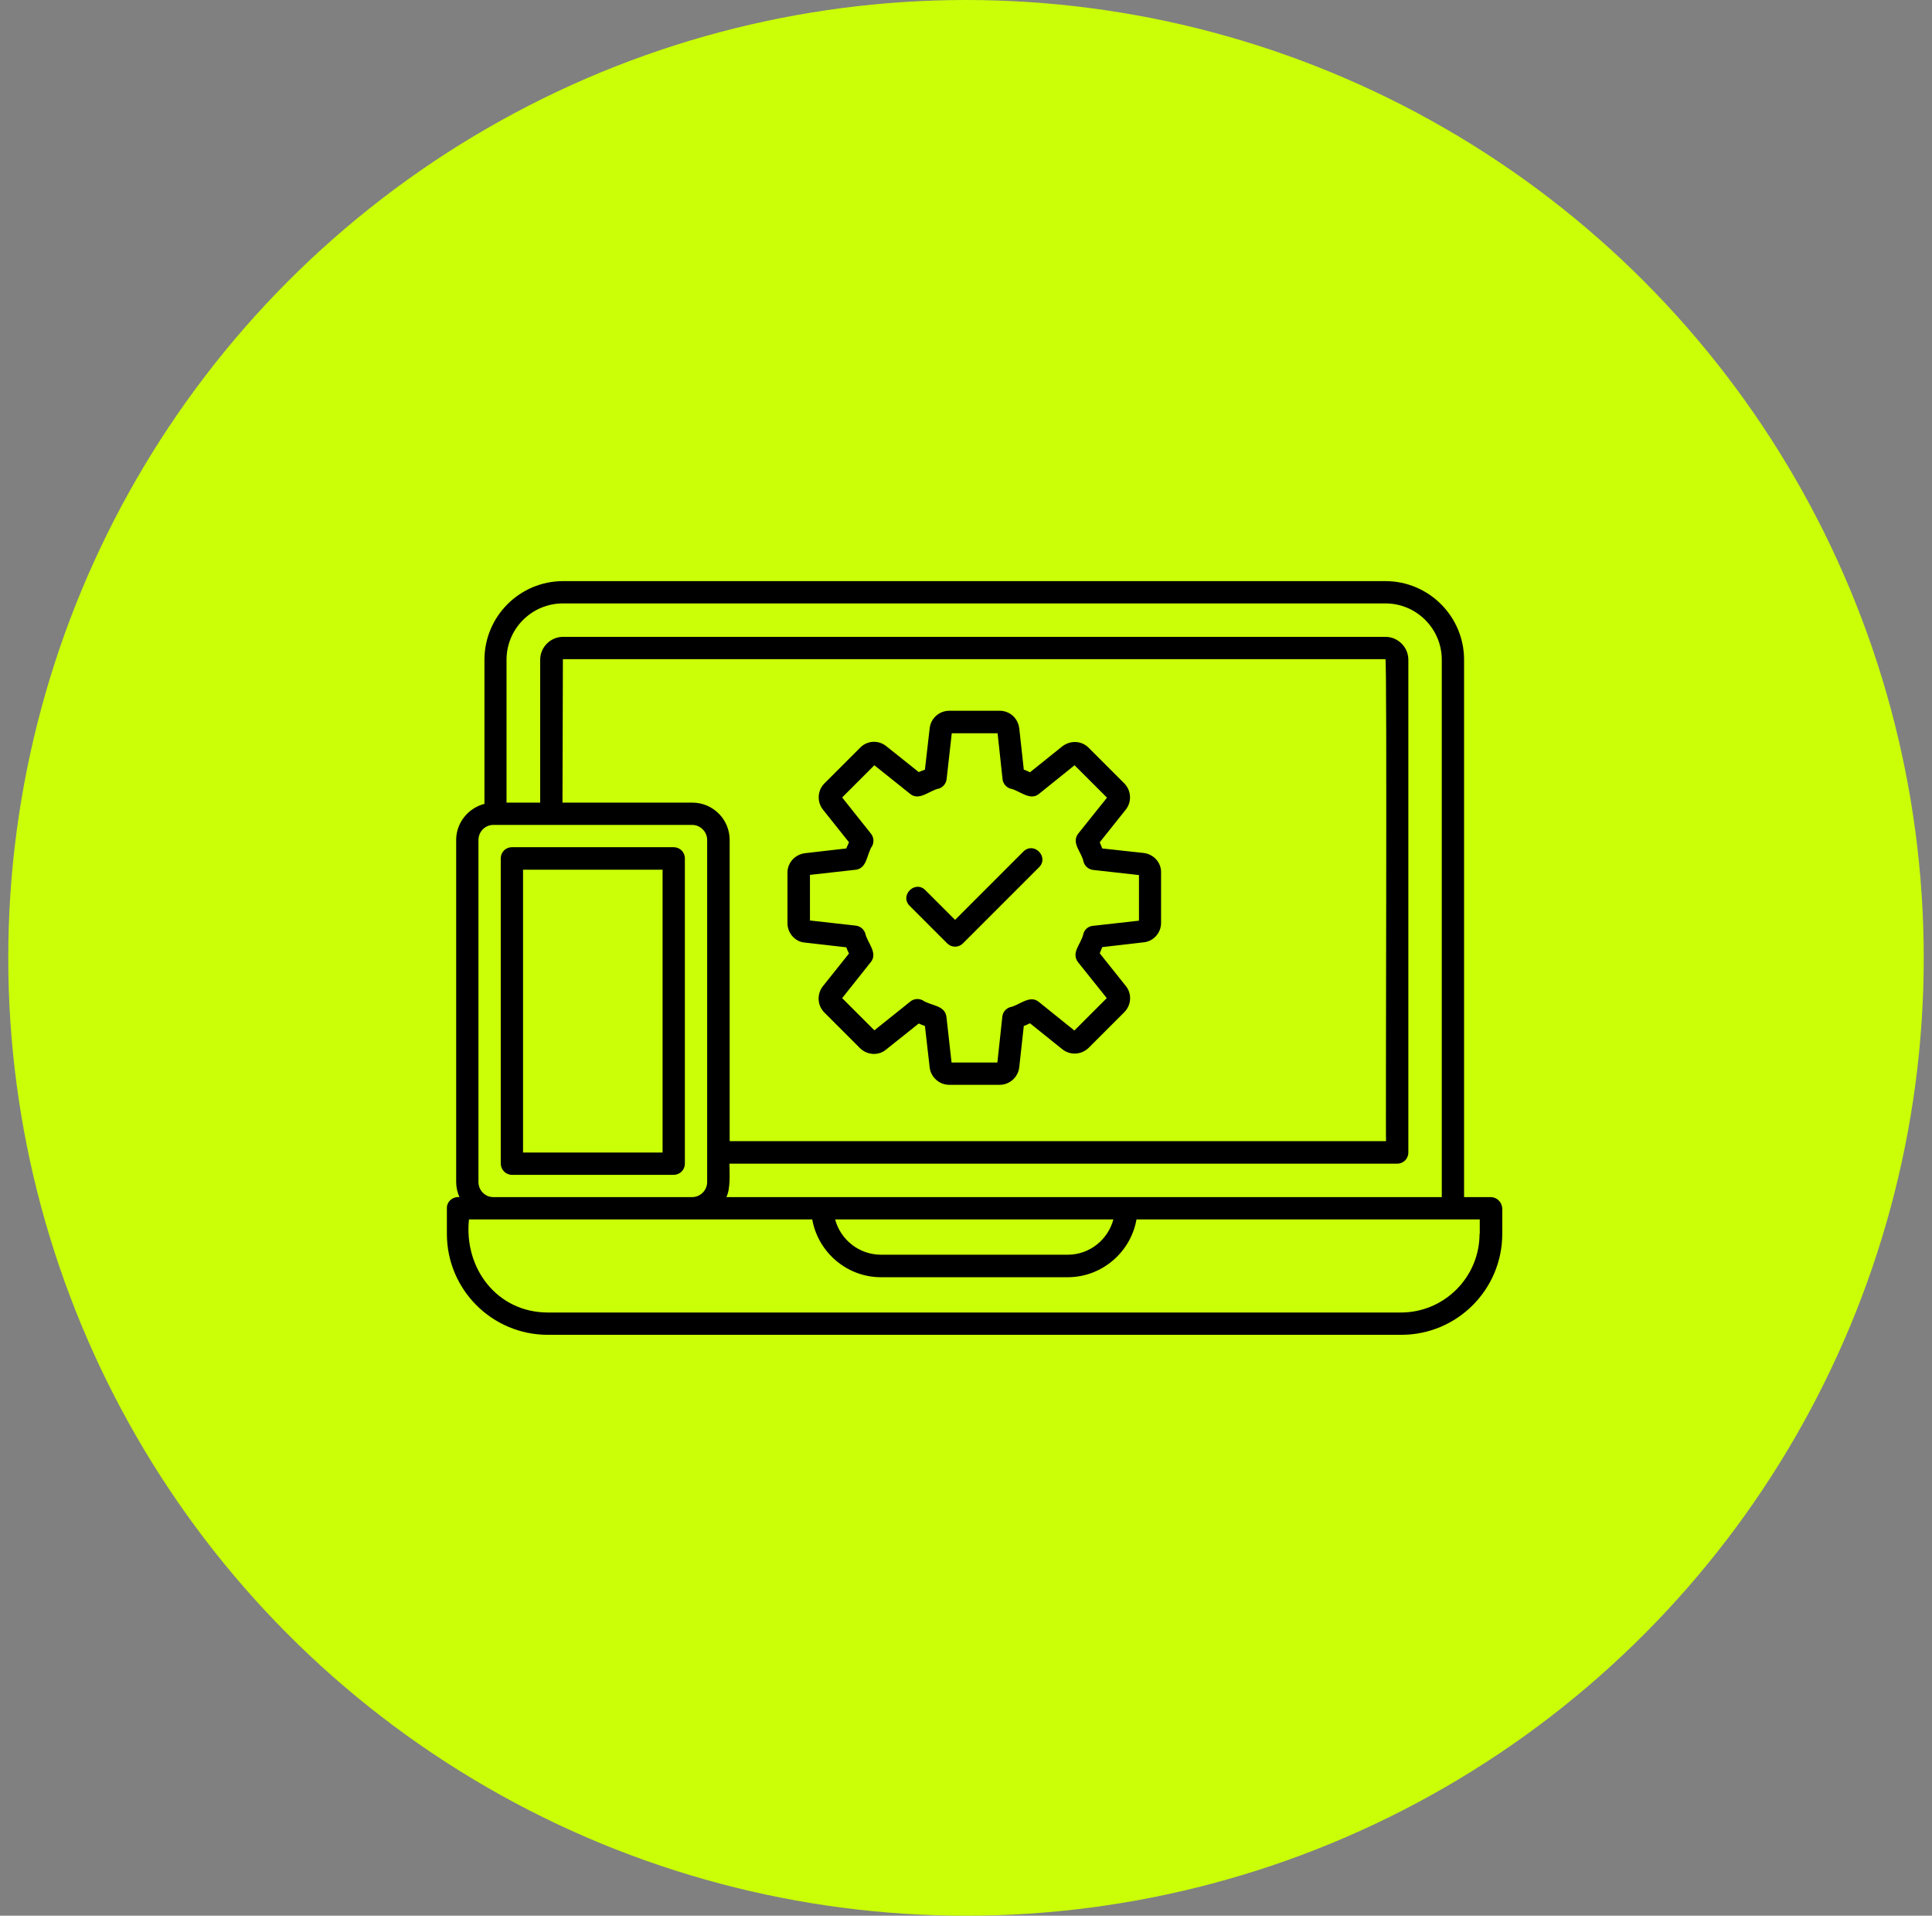
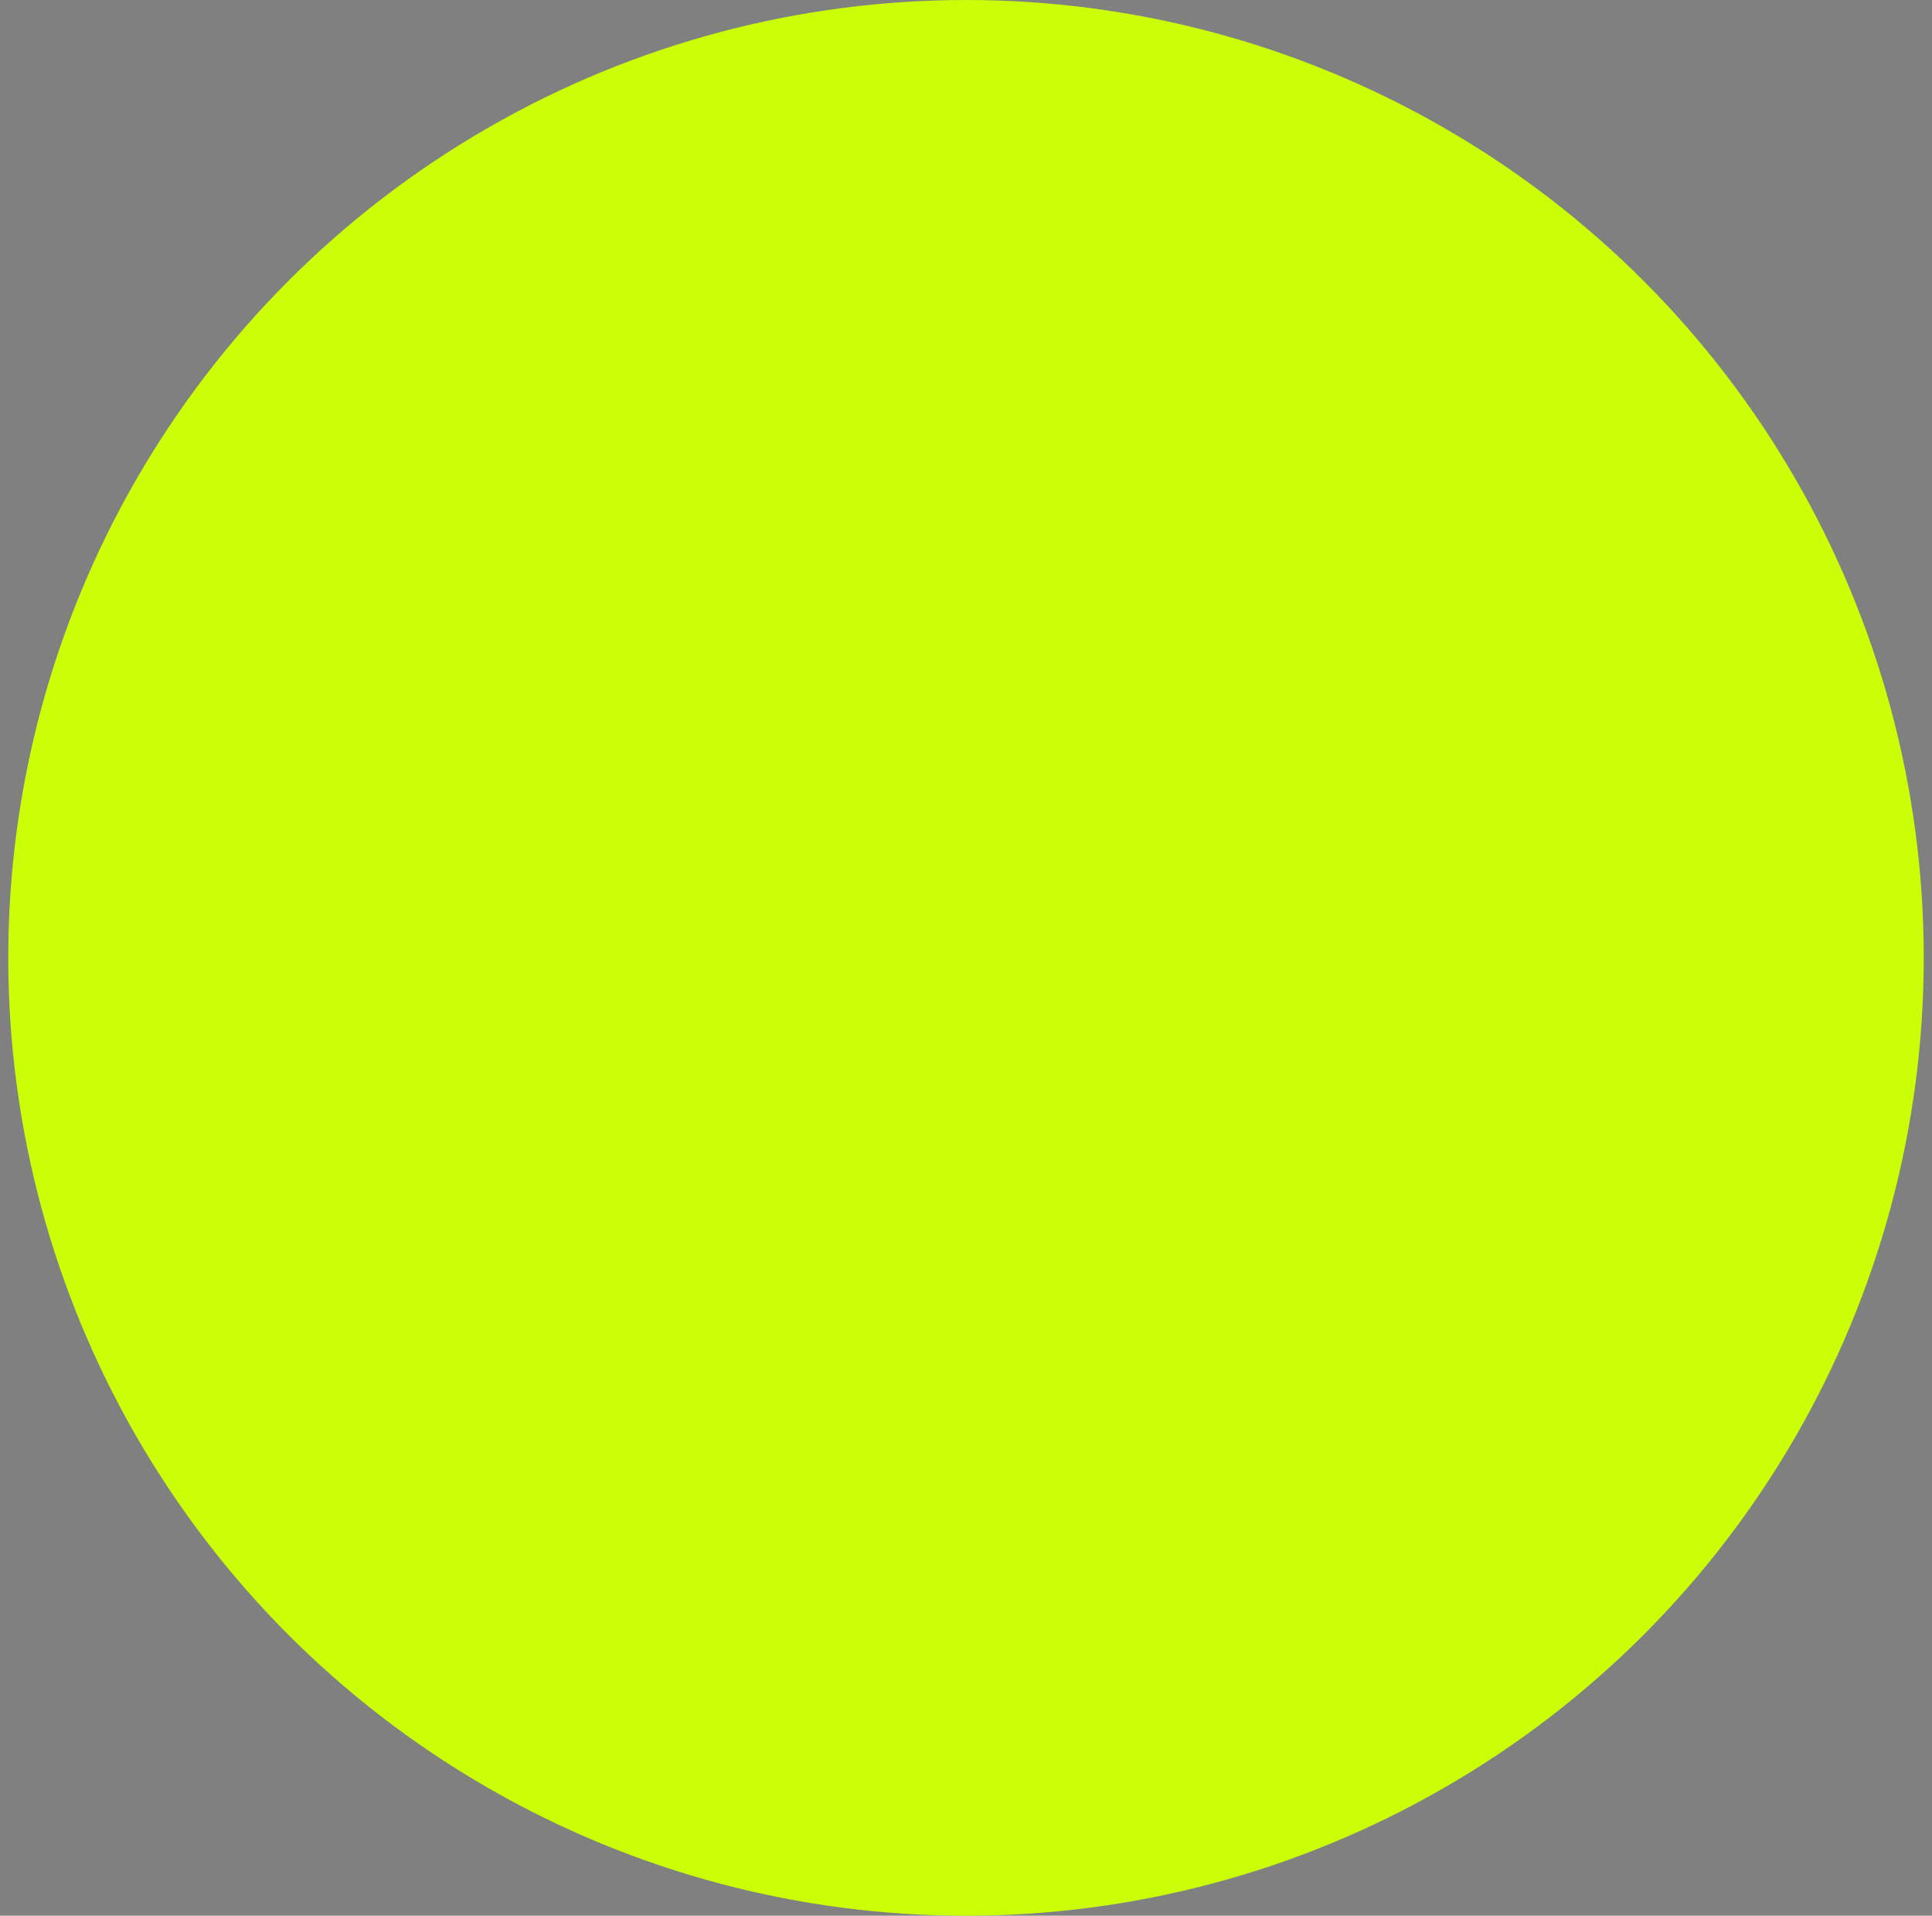
<svg xmlns="http://www.w3.org/2000/svg" width="117" height="116" viewBox="0 0 117 116" fill="none">
  <rect x="0" y="0" width="117" height="116" fill="#808080" stroke="none" />
  <circle cx="58.5" cy="58" r="56" fill="#CAFF07" stroke="#CAFF07" stroke-width="4" />
-   <path d="M90.275 72.487H88.663V39.95C88.663 37.325 86.525 35.188 83.9 35.188H34.1C31.475 35.188 29.338 37.325 29.338 39.95V48.675C28.363 48.925 27.625 49.812 27.625 50.862V71.575C27.625 71.9 27.7 72.213 27.825 72.487C27.425 72.45 27.05 72.75 27.063 73.162V74.713C27.063 78.088 29.8 80.825 33.175 80.825H84.863C88.238 80.825 90.975 78.088 90.975 74.713V73.162C90.95 72.787 90.65 72.487 90.275 72.487ZM30.675 39.95C30.675 38.062 32.213 36.538 34.088 36.538H83.9C85.788 36.538 87.313 38.075 87.313 39.95V72.487H43.988C44.25 71.963 44.175 71.037 44.175 70.463H84.613C84.988 70.463 85.288 70.162 85.288 69.787V39.95C85.288 39.188 84.663 38.562 83.9 38.562H34.1C33.338 38.562 32.713 39.188 32.713 39.95V48.6H30.675V39.95ZM67.425 73.838C67.1 75.062 65.988 75.975 64.663 75.975H53.35C52.025 75.975 50.9 75.062 50.575 73.838H67.425ZM83.938 69.1H44.188V50.862C44.188 49.612 43.175 48.6 41.925 48.6H34.063L34.088 39.913H83.9C84.013 39.9 83.9 69.075 83.938 69.1ZM28.975 50.862C28.975 50.362 29.375 49.95 29.875 49.95H41.913C42.413 49.95 42.825 50.362 42.825 50.862V71.575C42.825 72.075 42.413 72.487 41.913 72.487H29.875C29.375 72.487 28.975 72.075 28.975 71.575V50.862ZM89.6 74.713C89.6 77.338 87.463 79.475 84.838 79.475H33.163C30.1 79.463 28.088 76.8 28.4 73.838H49.188C49.538 75.812 51.275 77.338 53.35 77.338H64.663C66.725 77.338 68.475 75.825 68.825 73.838H89.613V74.713H89.6ZM31 71.138H40.8C41.175 71.138 41.475 70.838 41.475 70.463V51.975C41.475 51.6 41.175 51.3 40.8 51.3H31C30.625 51.3 30.325 51.6 30.325 51.975V70.45C30.325 70.825 30.625 71.138 31 71.138ZM31.675 52.663H40.125V69.787H31.675V52.663ZM69.263 51.65L66.75 51.375C66.7 51.25 66.65 51.125 66.6 51L68.175 49.025C68.55 48.55 68.513 47.875 68.088 47.438L65.925 45.275C65.5 44.85 64.838 44.812 64.338 45.188L62.375 46.763C62.25 46.7 62.125 46.65 62 46.6L61.725 44.1C61.65 43.487 61.15 43.038 60.538 43.038H57.488C56.875 43.038 56.363 43.5 56.3 44.1L56.013 46.6C55.888 46.65 55.763 46.7 55.638 46.75L53.663 45.175C53.188 44.8 52.513 44.837 52.088 45.275L49.925 47.438C49.5 47.862 49.463 48.55 49.838 49.025L51.413 51C51.363 51.125 51.3 51.25 51.25 51.375L48.75 51.663C48.15 51.737 47.688 52.237 47.688 52.837V55.9C47.688 56.513 48.163 57.038 48.75 57.075L51.25 57.362C51.3 57.487 51.35 57.612 51.413 57.737L49.838 59.712C49.463 60.188 49.488 60.862 49.913 61.3L52.075 63.462C52.513 63.9 53.213 63.938 53.663 63.55L55.638 61.975C55.763 62.025 55.888 62.087 56.013 62.125L56.3 64.638C56.375 65.237 56.888 65.688 57.488 65.688H60.538C61.138 65.688 61.65 65.237 61.725 64.625L62 62.125C62.125 62.075 62.25 62.025 62.375 61.962L64.338 63.538C64.813 63.913 65.488 63.875 65.925 63.45L68.088 61.288C68.513 60.862 68.563 60.175 68.175 59.7L66.6 57.725C66.65 57.6 66.7 57.475 66.75 57.35L69.238 57.062C69.838 57.013 70.313 56.5 70.313 55.888V52.825C70.325 52.237 69.875 51.725 69.263 51.65ZM68.963 55.75L66.175 56.062C65.913 56.087 65.688 56.275 65.613 56.525C65.488 57.15 64.85 57.663 65.275 58.25L67.025 60.438L65.063 62.4L62.888 60.65C62.338 60.225 61.688 60.9 61.163 60.987C60.913 61.075 60.725 61.288 60.7 61.562L60.4 64.338H57.625L57.313 61.55C57.2 60.85 56.375 60.913 55.863 60.562C55.625 60.45 55.338 60.475 55.138 60.638L52.95 62.388L51 60.438L52.75 58.237C53.175 57.688 52.5 57.05 52.4 56.513C52.313 56.263 52.1 56.087 51.838 56.05L49.05 55.737V52.975L51.838 52.663C52.538 52.55 52.475 51.725 52.825 51.212C52.938 50.975 52.913 50.7 52.75 50.487L51 48.288L52.95 46.337L55.138 48.087C55.688 48.513 56.325 47.837 56.863 47.75C57.113 47.663 57.288 47.45 57.325 47.188L57.638 44.4H60.413L60.713 47.175C60.738 47.438 60.925 47.663 61.175 47.75C61.7 47.837 62.35 48.513 62.9 48.087L65.075 46.337L67.038 48.3L65.288 50.487C64.863 51.075 65.513 51.587 65.625 52.212C65.713 52.462 65.925 52.638 66.188 52.675L68.975 52.987V55.75H68.963ZM62.925 52.513L58.313 57.125C58.05 57.388 57.625 57.388 57.363 57.125L55.088 54.85C54.463 54.225 55.413 53.275 56.038 53.9L57.838 55.7L61.963 51.575C62.6 50.925 63.55 51.888 62.925 52.513Z" fill="black" />
</svg>